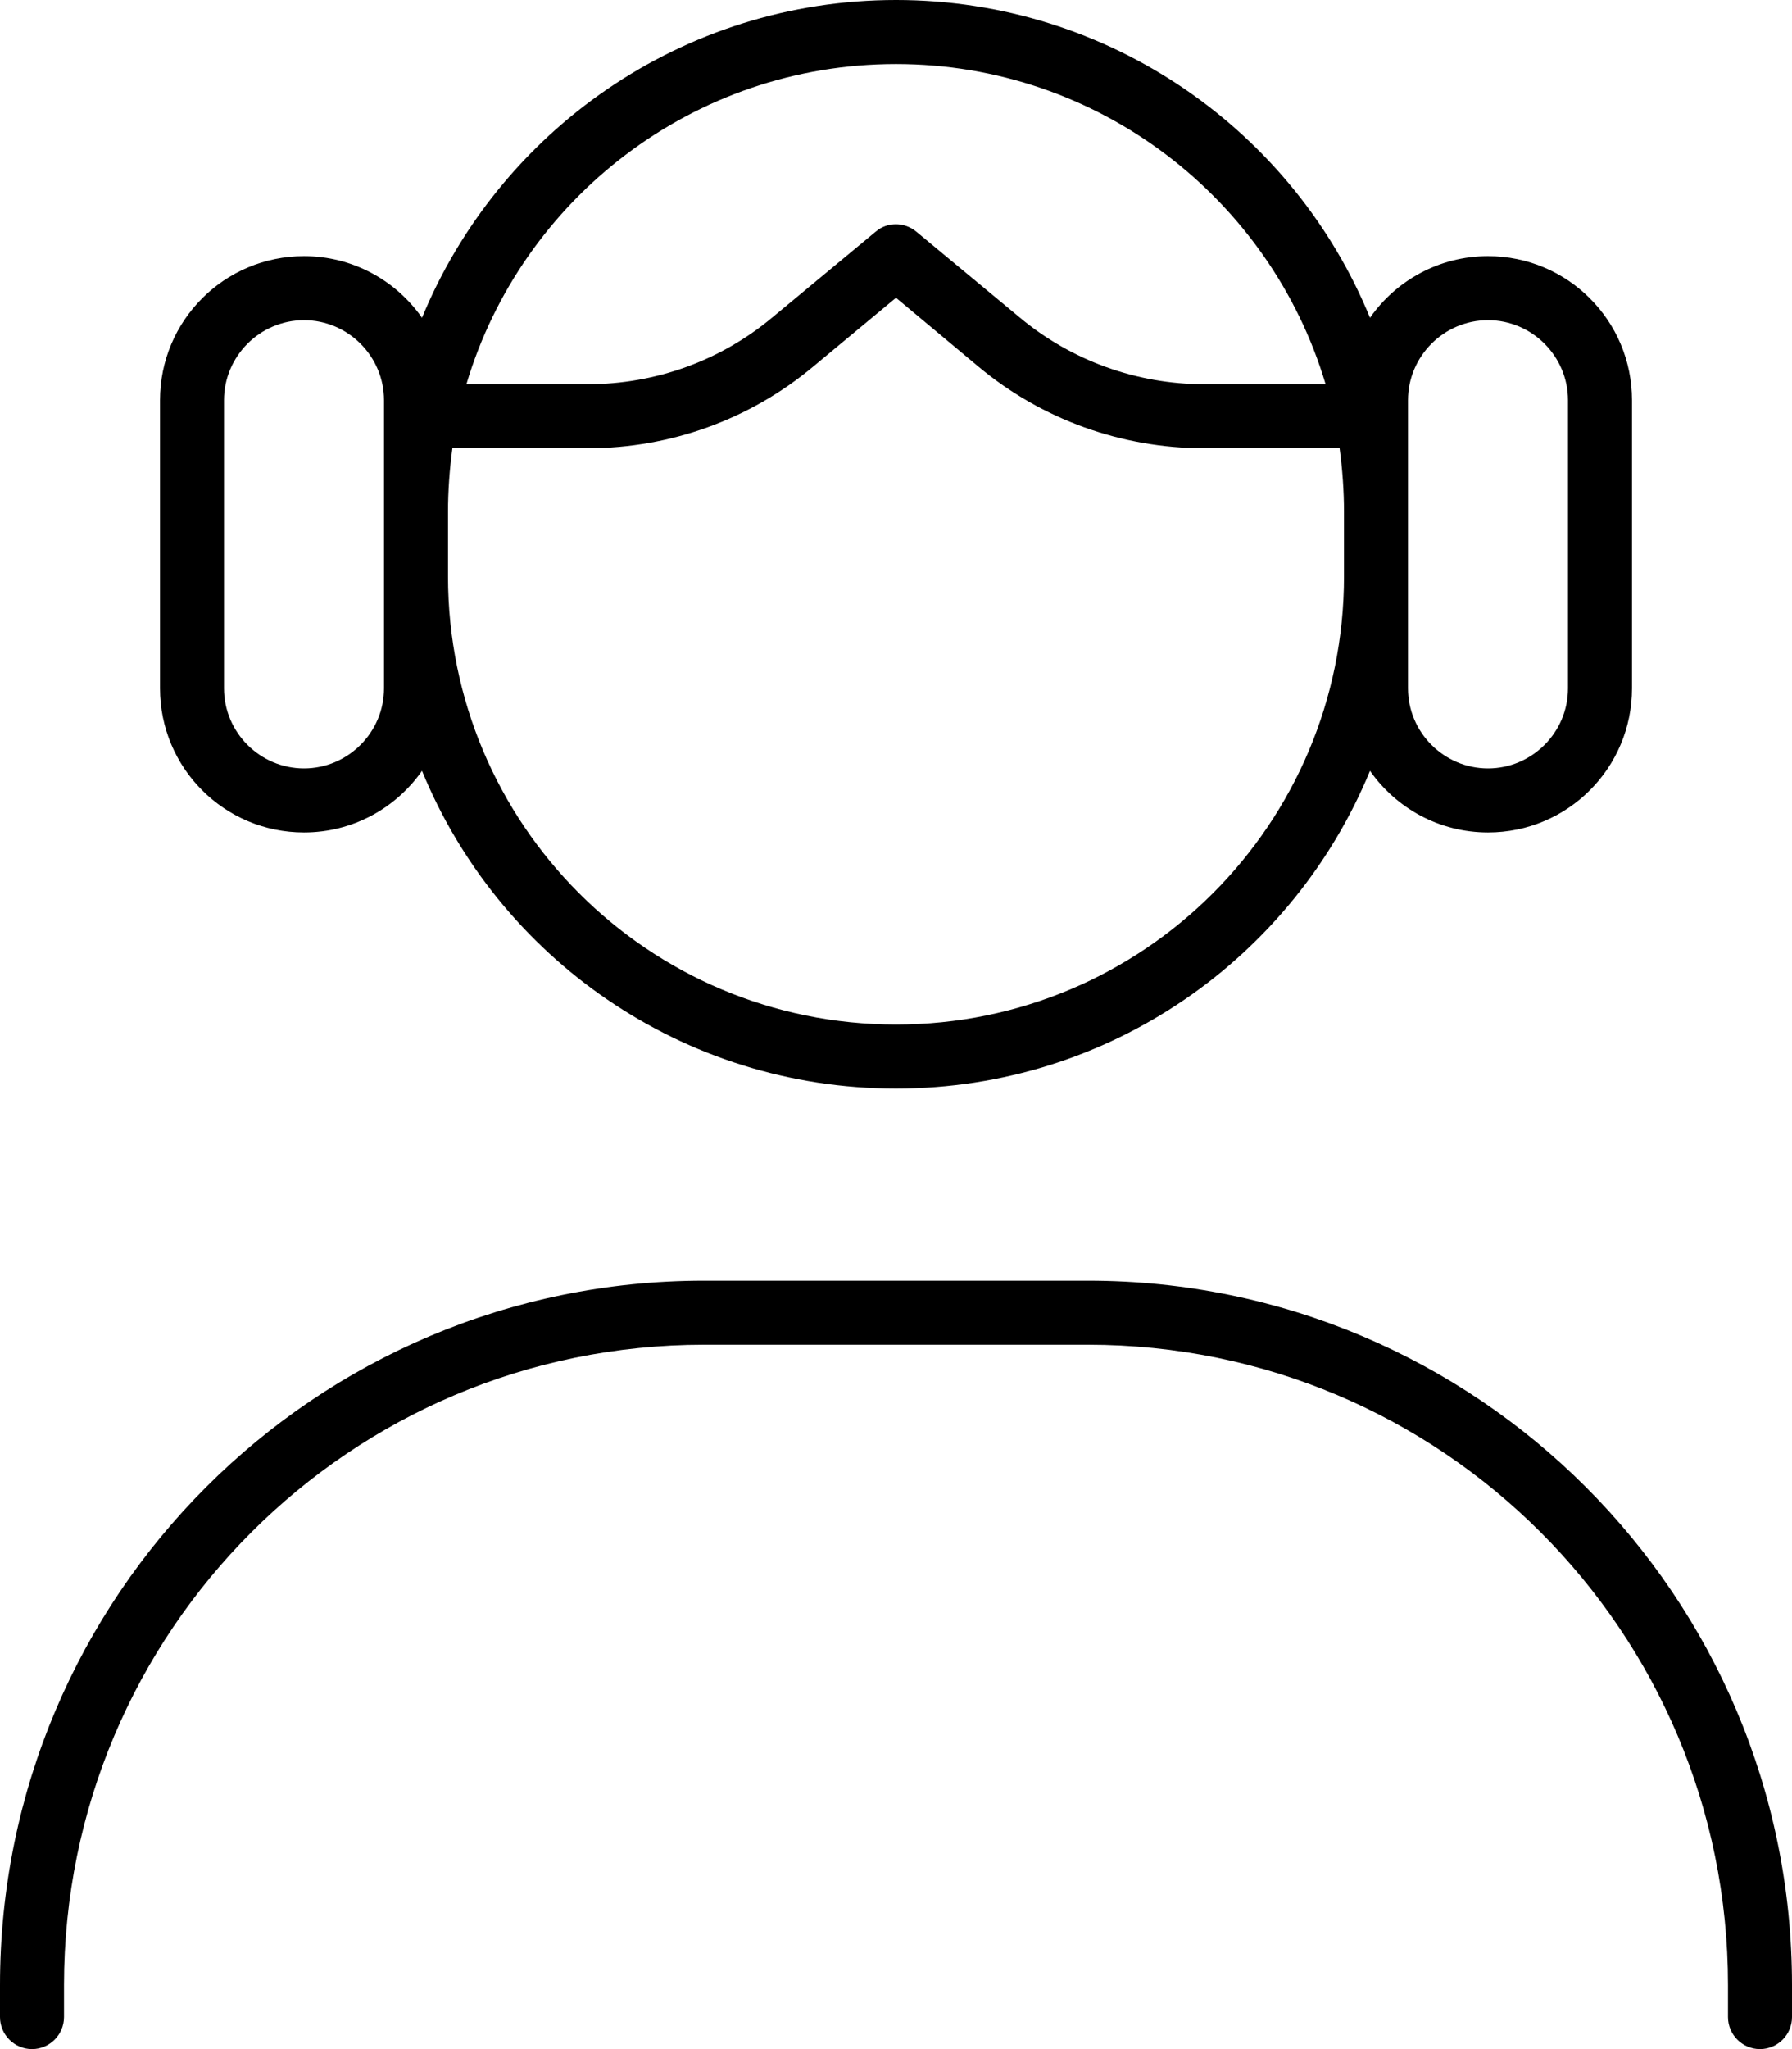
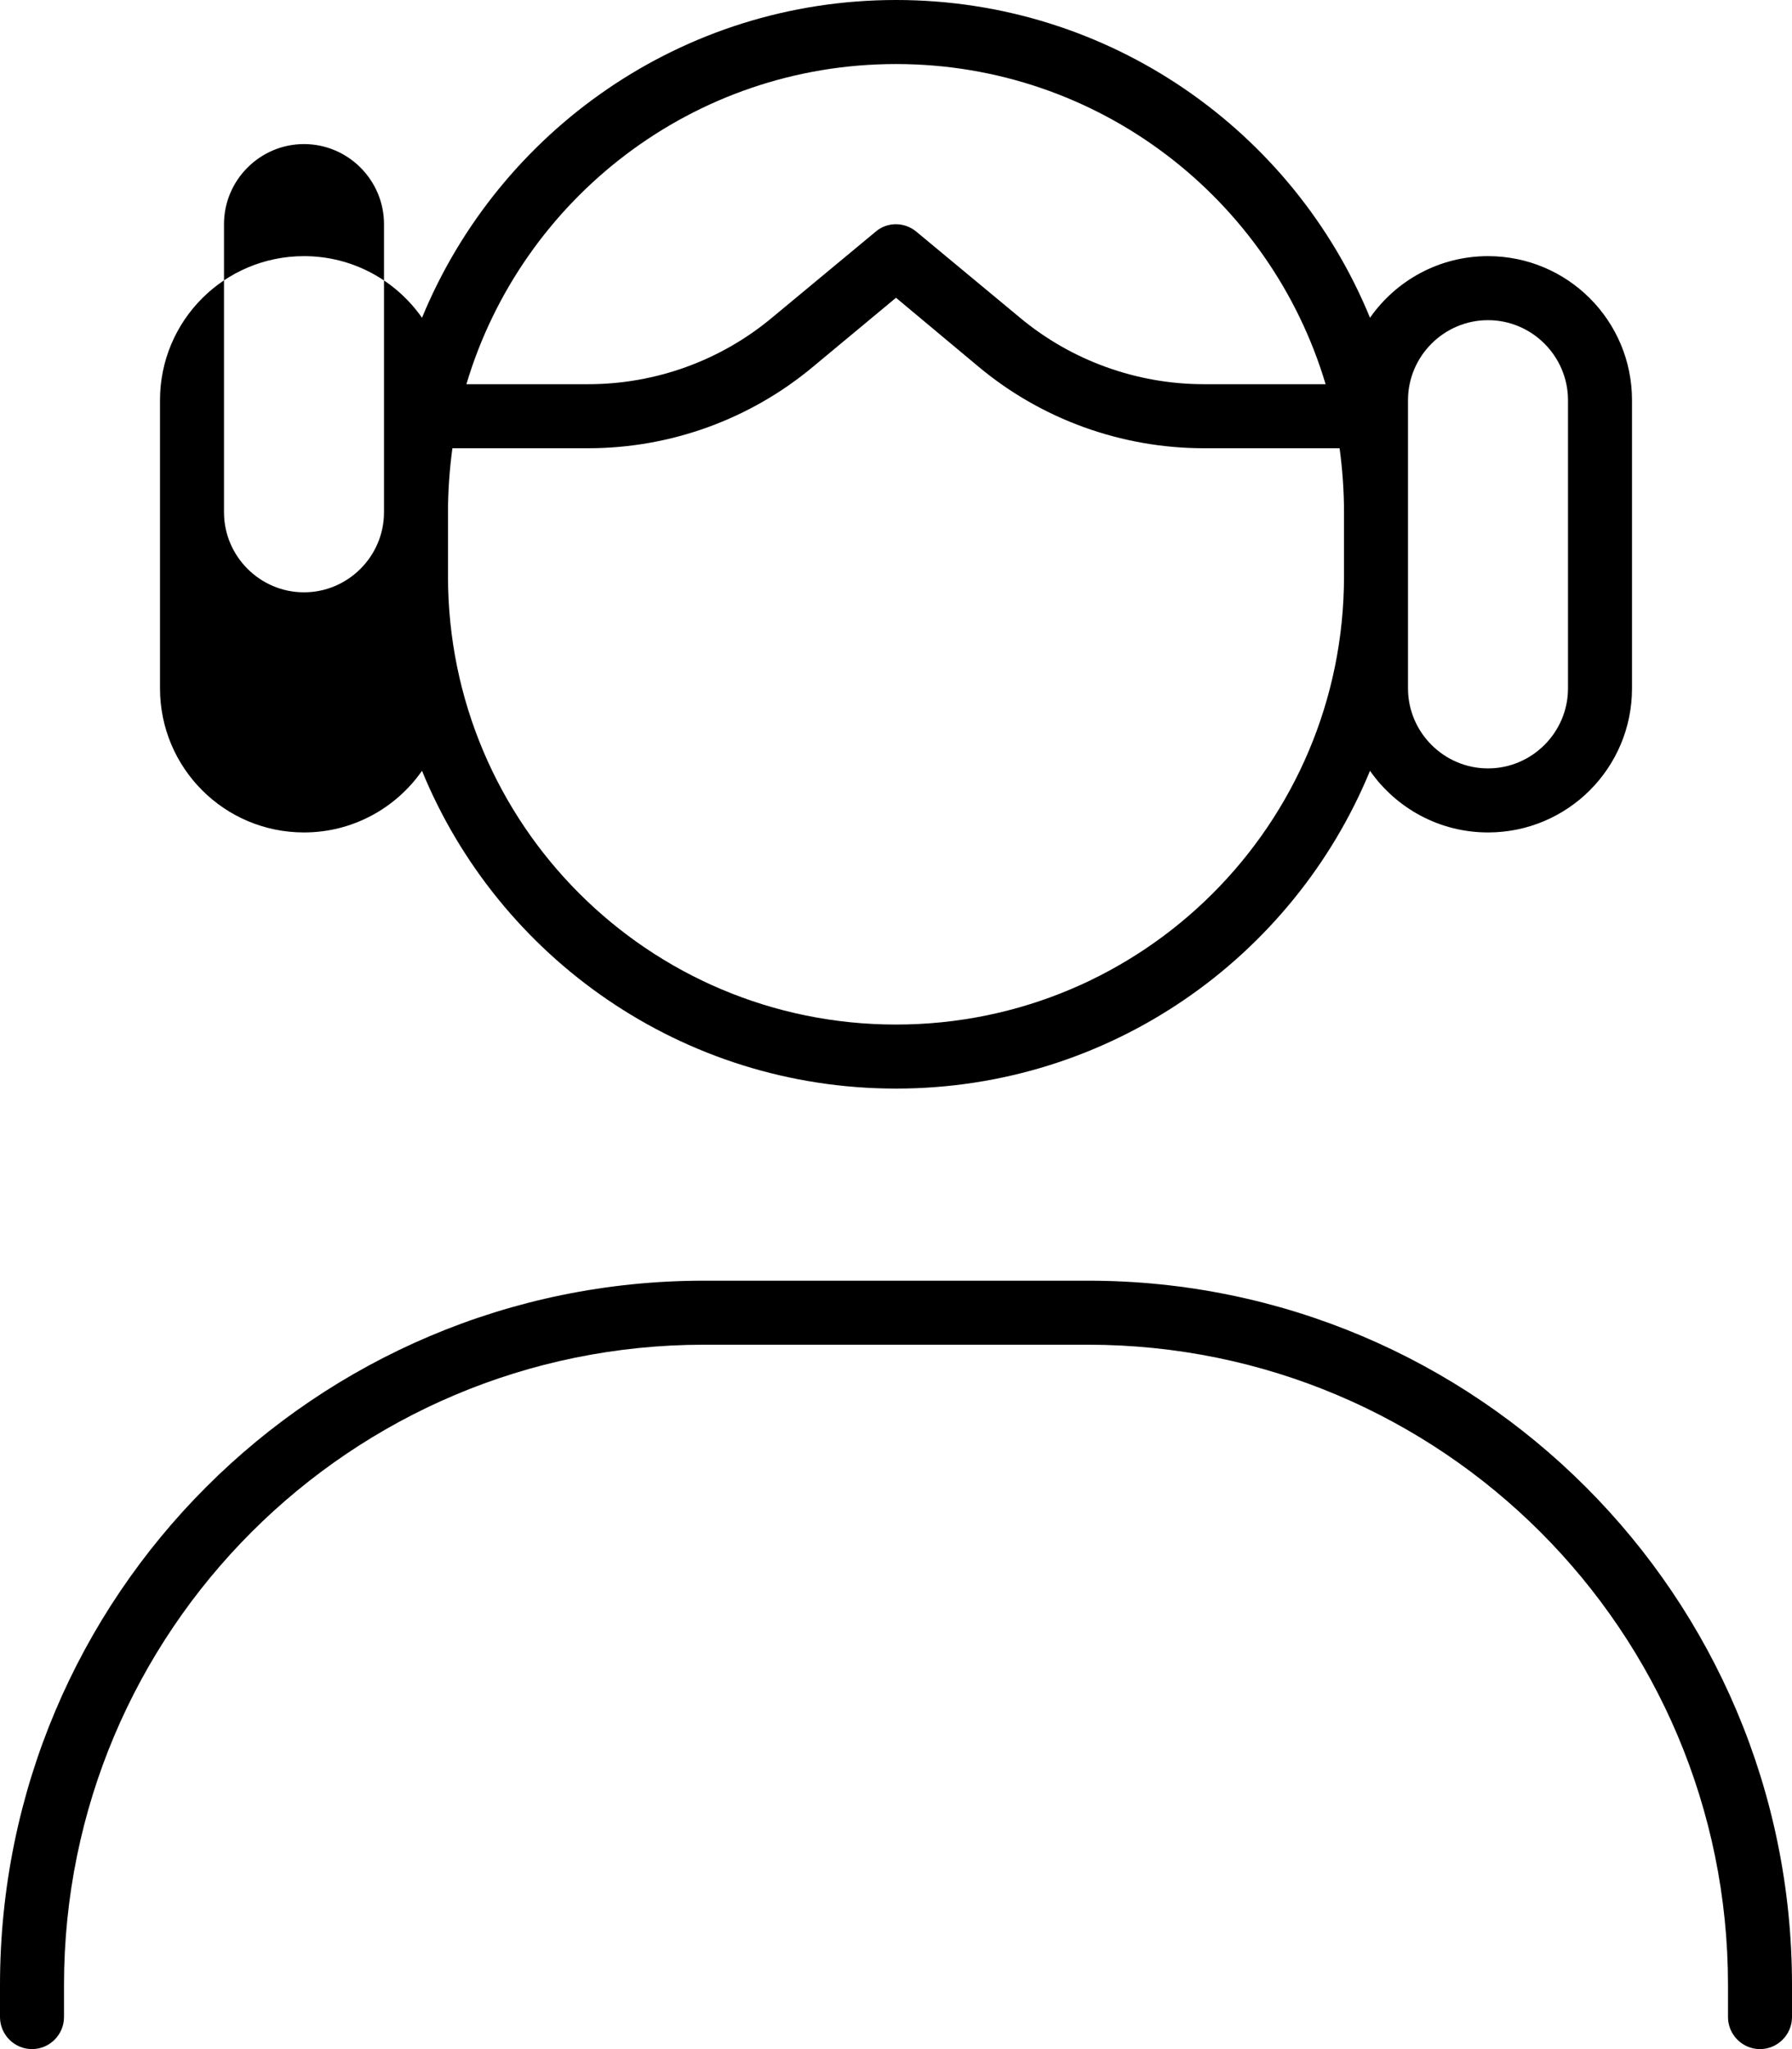
<svg xmlns="http://www.w3.org/2000/svg" viewBox="0 0 448 512">
-   <path fill="currentColor" d="M224 256c-61.9 0-112-50.1-112-112l0-16c0-5.4 .4-10.8 1.1-16l33.9 0c20.6 0 40.5-7.2 56.3-20.4L224 74.4 244.6 91.6C260.4 104.8 280.4 112 301 112l33.9 0c.7 5.2 1.1 10.6 1.1 16l0 16c0 61.9-50.1 112-112 112zM224 0C170.5 0 124.7 32.8 105.5 79.4 99 70.1 88.2 64 76 64 56.1 64 40 80.1 40 100l0 72c0 19.9 16.1 36 36 36 12.2 0 23-6.1 29.5-15.4 19.1 46.6 65 79.4 118.5 79.4s99.3-32.8 118.5-79.4c6.5 9.3 17.3 15.4 29.5 15.4 19.9 0 36-16.1 36-36l0-72c0-19.9-16.1-36-36-36-12.2 0-23 6.1-29.5 15.4-19.1-46.6-65-79.4-118.5-79.4zM96 128l0 44c0 11-9 20-20 20s-20-9-20-20l0-72c0-11 9-20 20-20s20 9 20 20l0 28zm256 16l0-44c0-11 9-20 20-20s20 9 20 20l0 72c0 11-9 20-20 20s-20-9-20-20l0-28zM224 16c50.7 0 93.6 33.7 107.4 80L301 96c-16.8 0-33.2-5.9-46.1-16.7L229.1 57.9c-3-2.5-7.3-2.5-10.2 0L193.1 79.3C180.2 90.1 163.9 96 147 96l-30.4 0C130.4 49.7 173.3 16 224 16zM16 496c0-88.4 71.6-160 160-160l96 0c88.4 0 160 71.6 160 160l0 8c0 4.4 3.6 8 8 8s8-3.6 8-8l0-8c0-97.2-78.8-176-176-176l-96 0C78.8 320 0 398.8 0 496l0 8c0 4.4 3.6 8 8 8s8-3.6 8-8l0-8z" />
+   <path fill="currentColor" d="M224 256c-61.9 0-112-50.1-112-112l0-16c0-5.4 .4-10.8 1.1-16l33.9 0c20.6 0 40.5-7.2 56.3-20.4L224 74.4 244.6 91.6C260.4 104.8 280.4 112 301 112l33.9 0c.7 5.2 1.1 10.6 1.1 16l0 16c0 61.9-50.1 112-112 112zM224 0C170.5 0 124.7 32.8 105.5 79.4 99 70.1 88.2 64 76 64 56.1 64 40 80.1 40 100l0 72c0 19.9 16.1 36 36 36 12.2 0 23-6.1 29.5-15.4 19.1 46.6 65 79.4 118.5 79.4s99.3-32.8 118.5-79.4c6.5 9.3 17.3 15.4 29.5 15.4 19.9 0 36-16.1 36-36l0-72c0-19.9-16.1-36-36-36-12.2 0-23 6.1-29.5 15.4-19.1-46.6-65-79.4-118.5-79.4zM96 128c0 11-9 20-20 20s-20-9-20-20l0-72c0-11 9-20 20-20s20 9 20 20l0 28zm256 16l0-44c0-11 9-20 20-20s20 9 20 20l0 72c0 11-9 20-20 20s-20-9-20-20l0-28zM224 16c50.7 0 93.6 33.7 107.4 80L301 96c-16.8 0-33.2-5.9-46.1-16.7L229.1 57.9c-3-2.5-7.3-2.5-10.2 0L193.1 79.3C180.2 90.1 163.9 96 147 96l-30.4 0C130.4 49.7 173.3 16 224 16zM16 496c0-88.4 71.6-160 160-160l96 0c88.4 0 160 71.6 160 160l0 8c0 4.4 3.6 8 8 8s8-3.6 8-8l0-8c0-97.2-78.8-176-176-176l-96 0C78.8 320 0 398.8 0 496l0 8c0 4.4 3.6 8 8 8s8-3.6 8-8l0-8z" />
</svg>